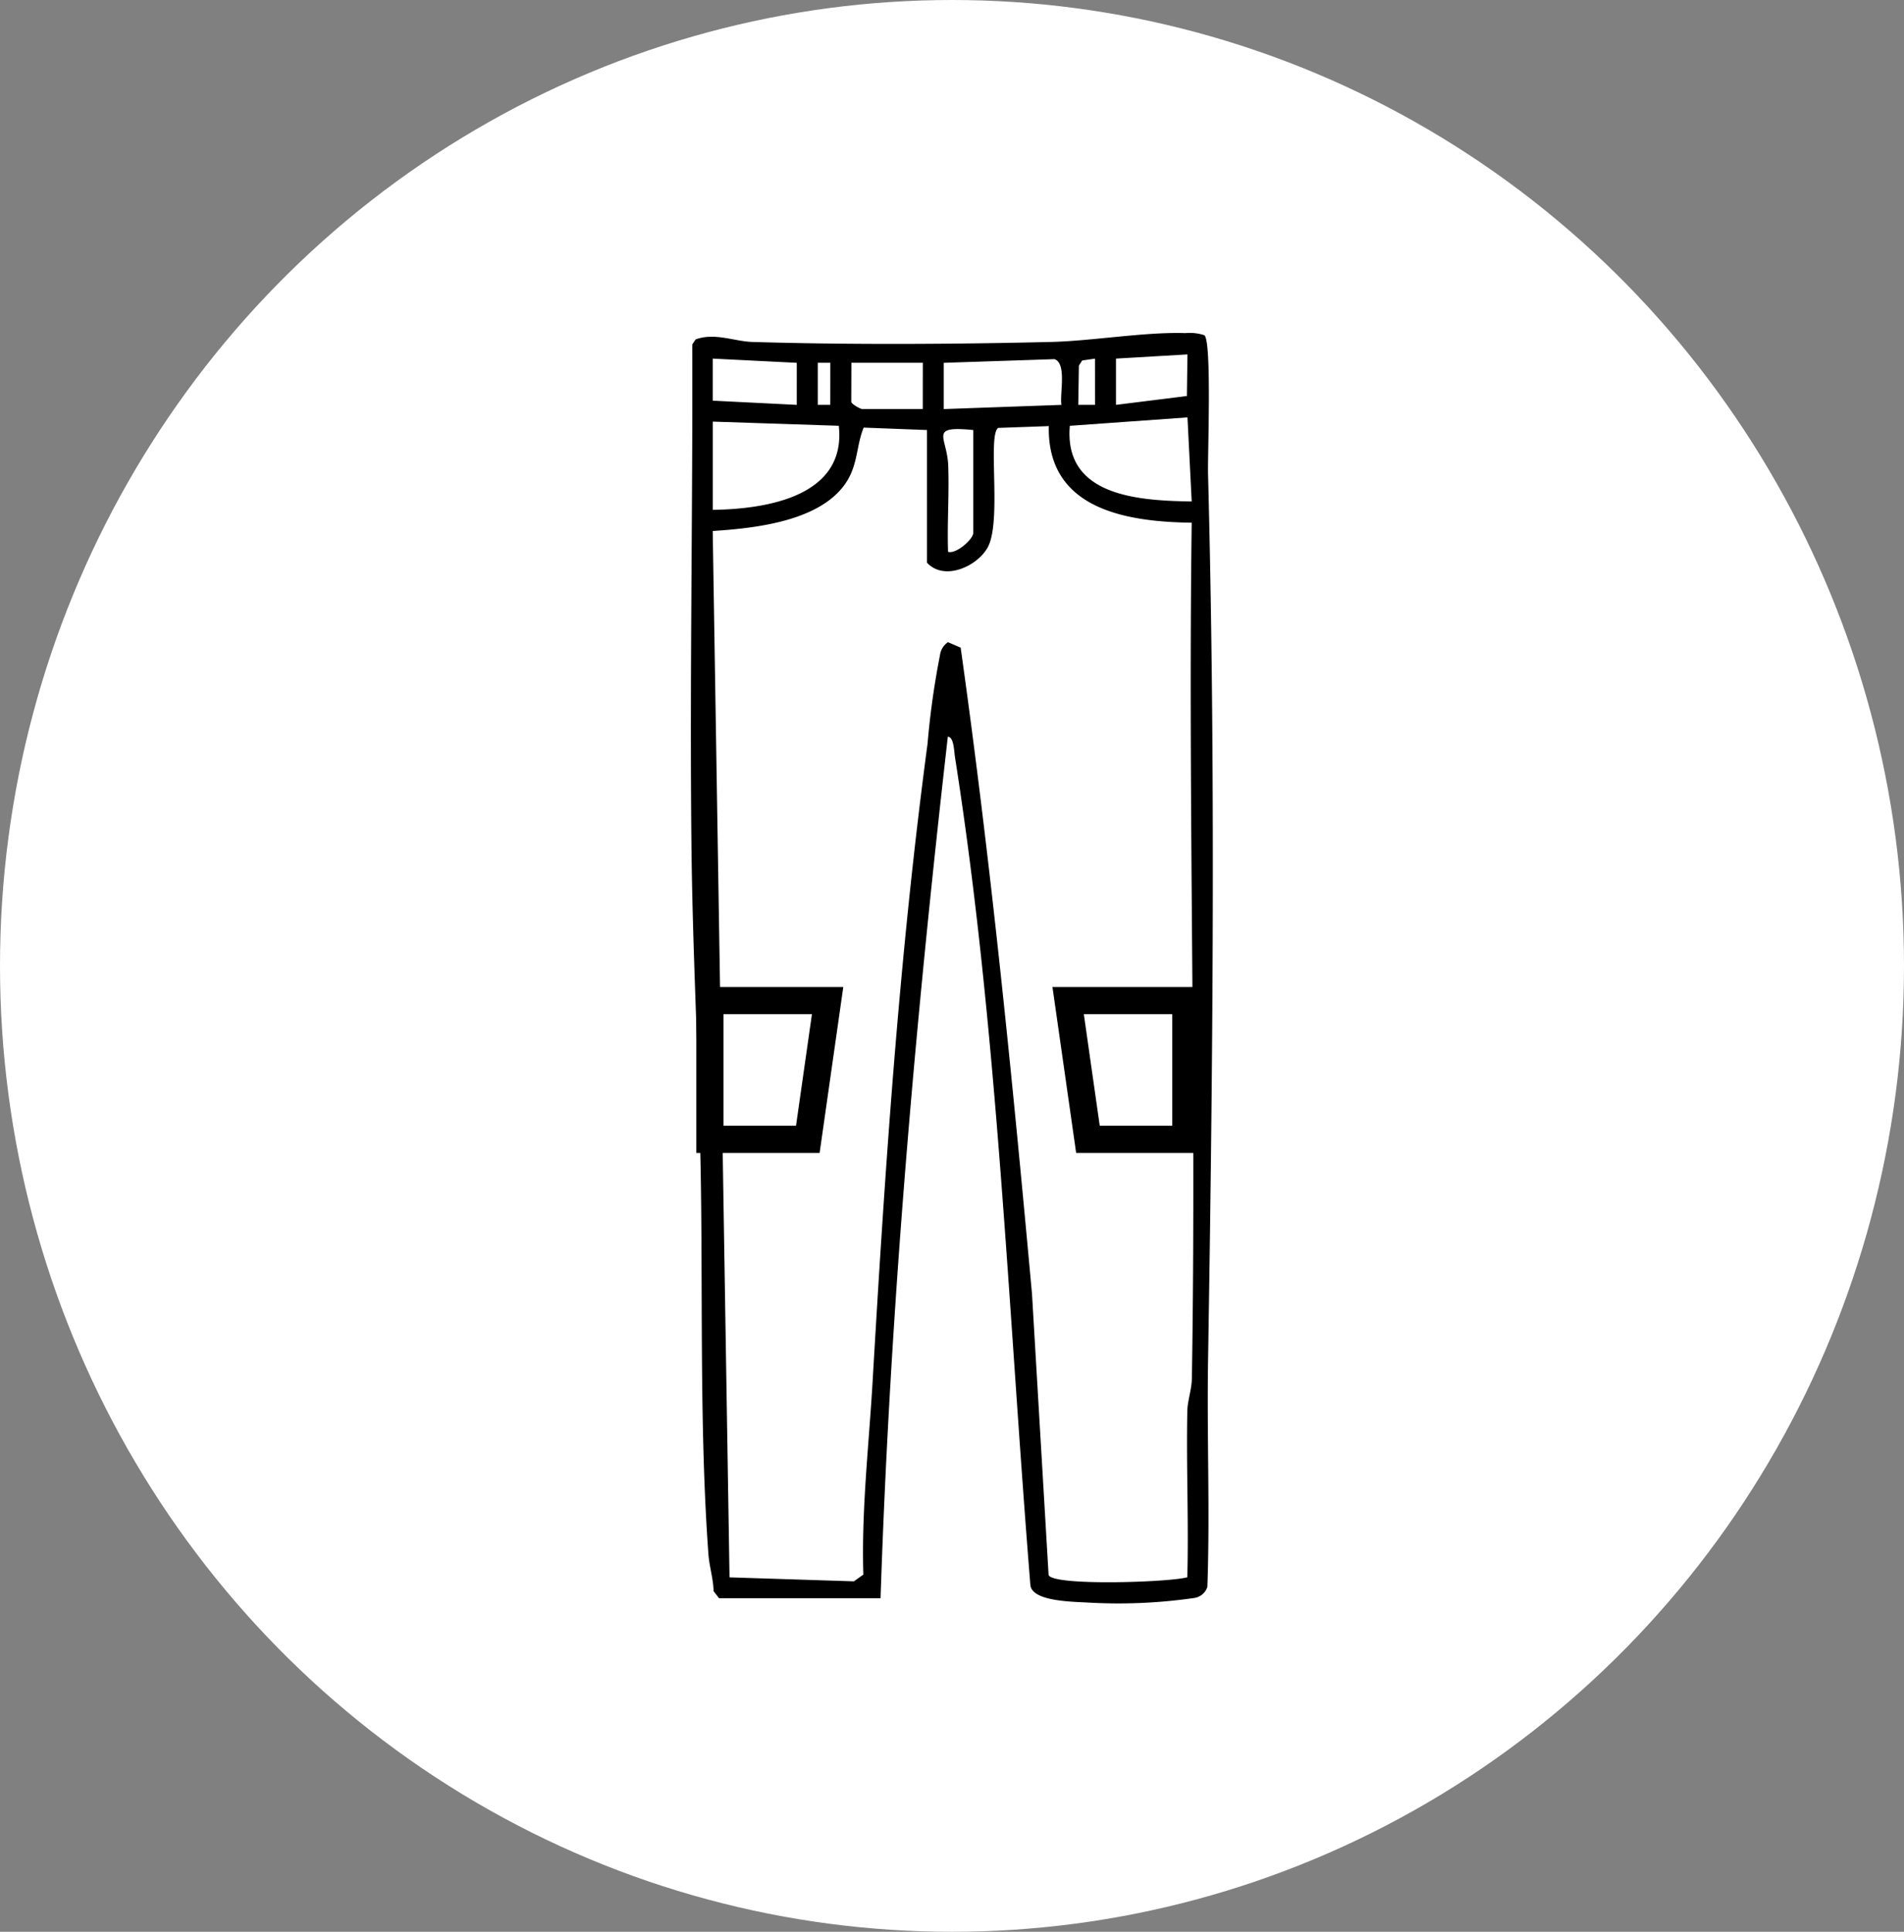
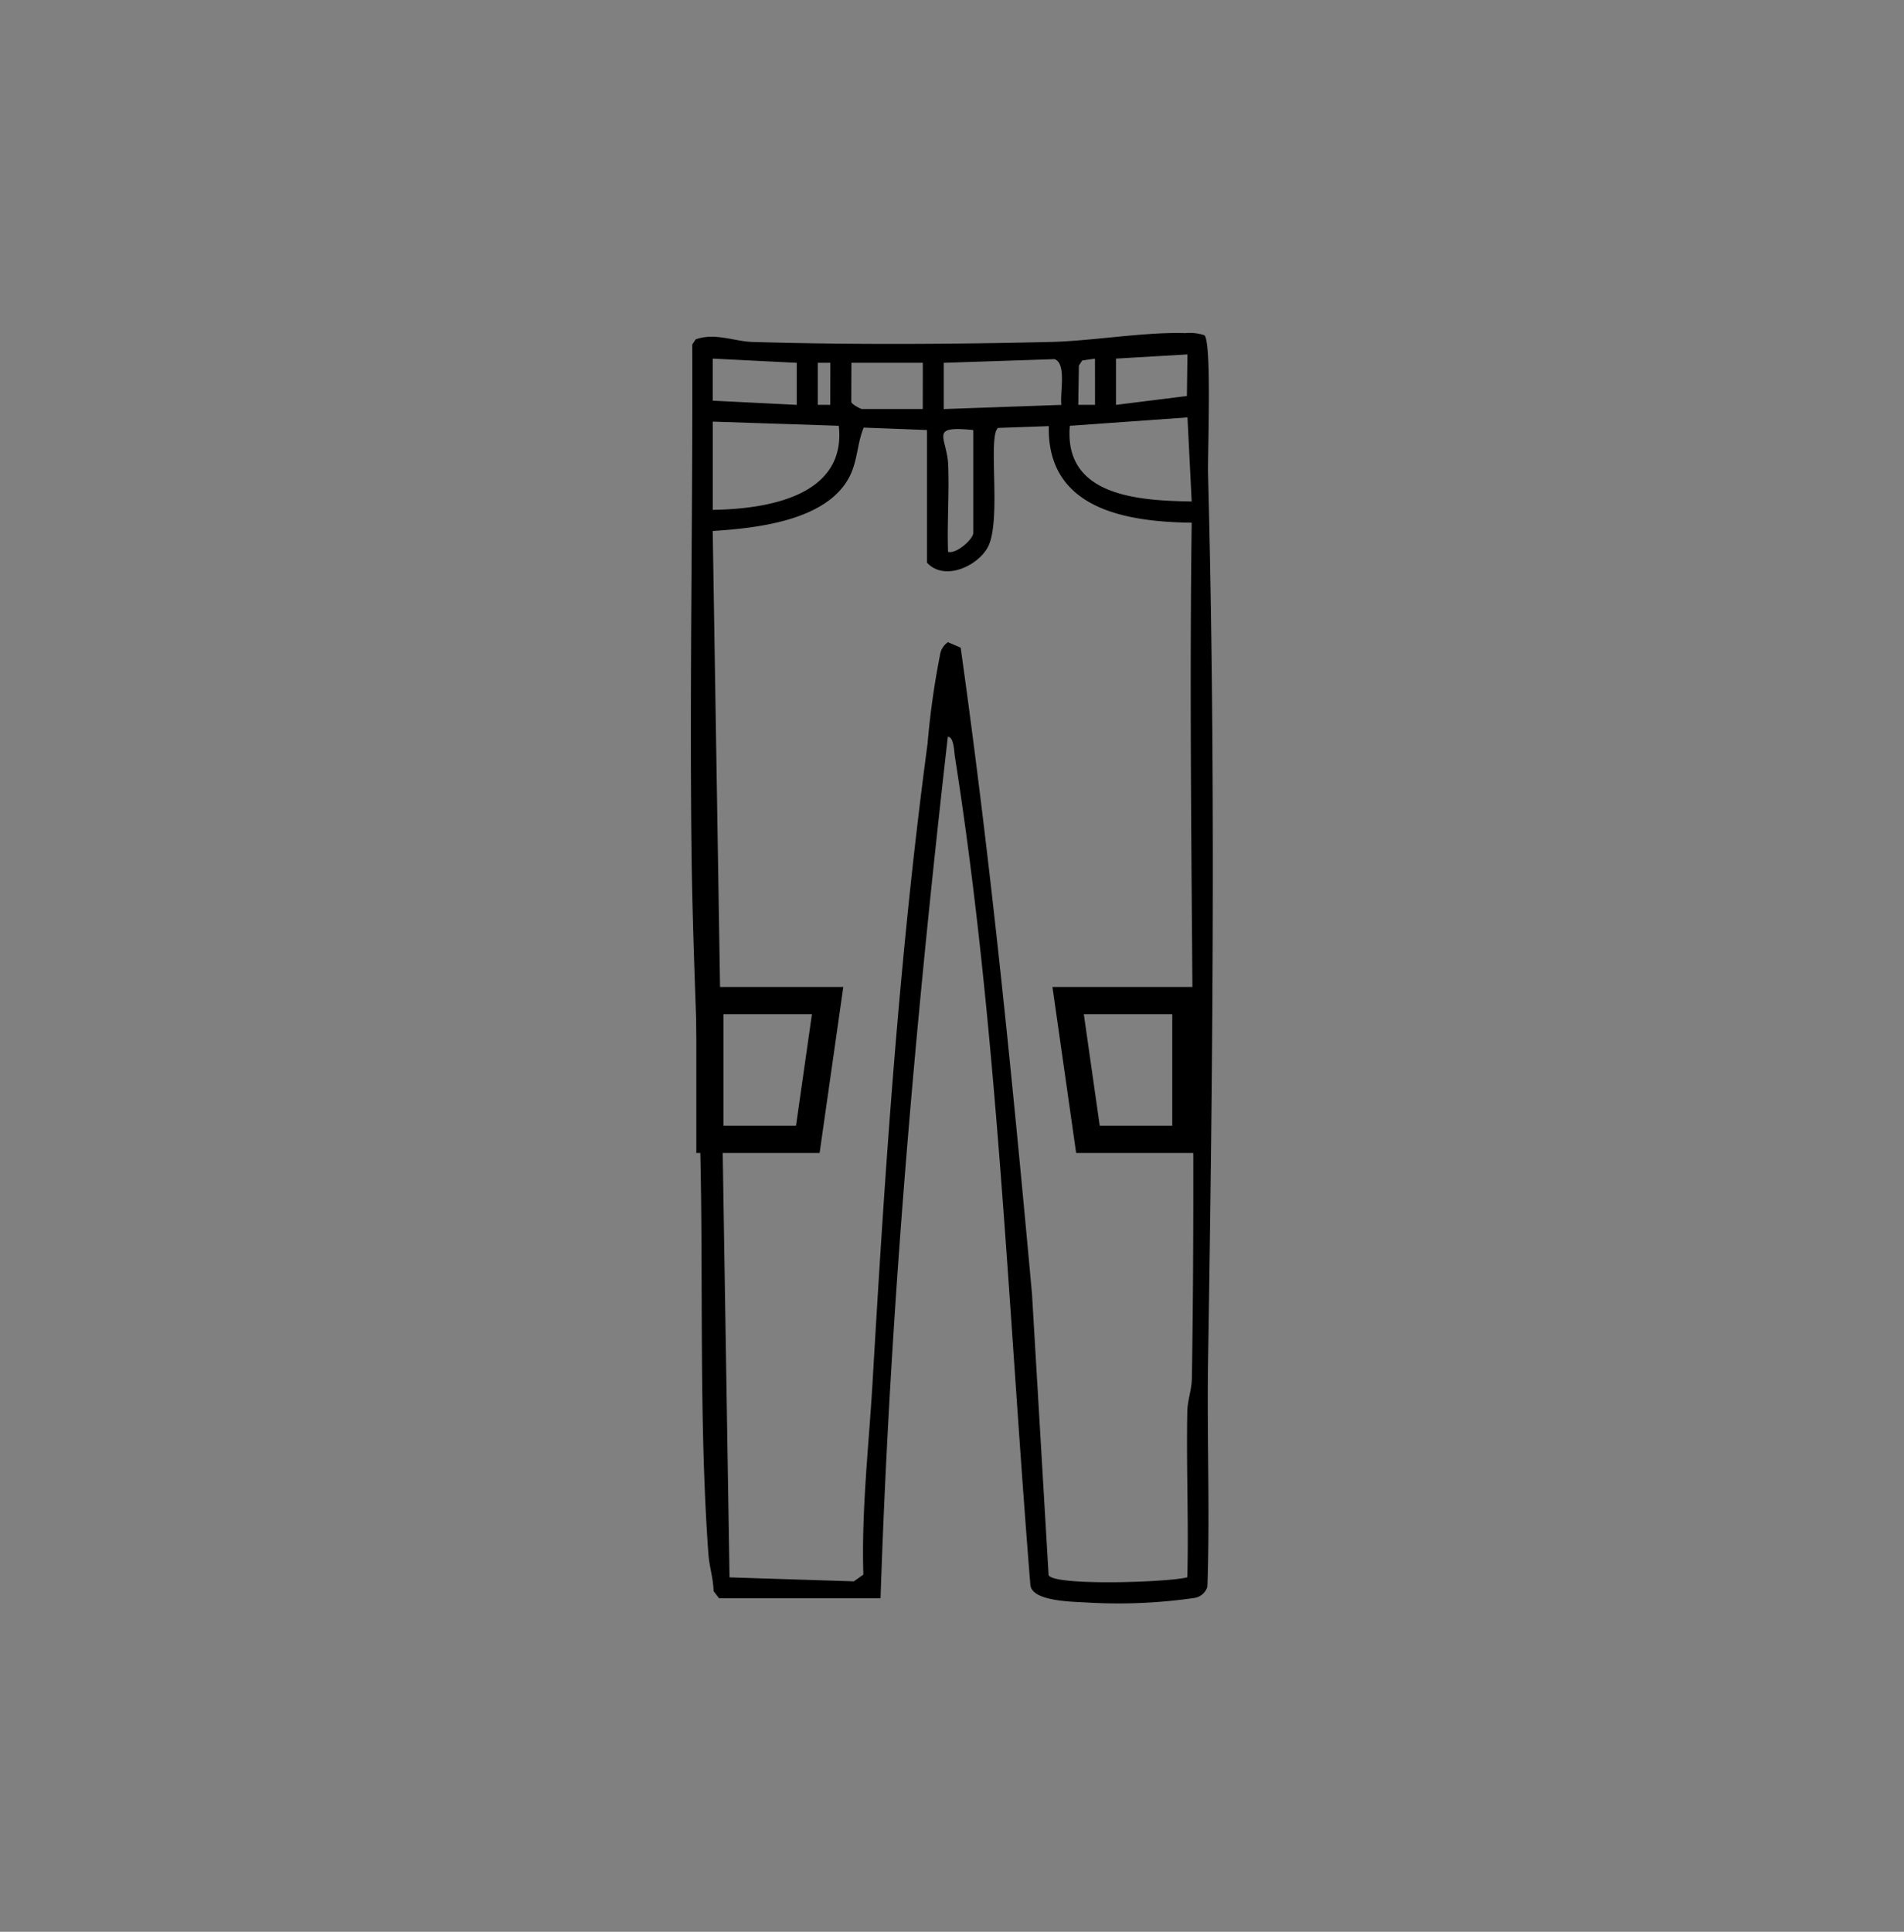
<svg xmlns="http://www.w3.org/2000/svg" viewBox="0 0 70 71" height="71" width="70">
  <rect x="0" y="0" width="70" height="71" fill="#808080" stroke="none" />
  <g transform="translate(0 0.084)" data-name="Group 85554" id="Group_85554">
-     <ellipse fill="#fff" transform="translate(0 -0.084)" ry="35.5" rx="35" cy="35.5" cx="35" data-name="Ellipse 2402" id="Ellipse_2402" />
    <path transform="translate(-814.475 1.142)" d="M840.91,57.515l-.2-.261c-.01-.459-.156-.9-.19-1.355-.351-4.821-.186-9.984-.3-14.839-.083-3.673-.281-7.432-.323-11.106-.07-6.171.05-12.349.029-18.519l.123-.186c.7-.259,1.424.073,2.088.093,3.559.107,7.414.085,10.978,0,1.514-.036,3.459-.374,4.936-.325a1.724,1.724,0,0,1,.7.077c.282.2.119,4.372.138,5.113.285,10.834.176,21.739,0,32.575-.045,2.77.073,5.546-.025,8.315a.6.6,0,0,1-.514.413,19.475,19.475,0,0,1-3.863.165c-.594-.035-2.073-.04-2.131-.649-.815-10.08-1.2-20.448-2.773-30.432-.029-.183-.038-.75-.262-.739-1.2,10.516-2.122,21.067-2.473,31.66ZM858.131,11.8l-2.627.154,0,1.7,2.607-.325Zm-14.363.309-3.09-.155V13.5l3.09.154Zm9.73,1.546c-.068-.4.205-1.527-.255-1.681l-4.071.135v1.7Zm1.234-1.7-.471.068-.121.187-.023,1.444h.616Zm-9.73.153h-.462v1.546H845Zm3.4,0h-2.626l-.005,1.438c.031.1.349.26.392.26H848.4Zm9.73,2.007-4.325.309c-.228,2.6,2.55,2.75,4.48,2.781Zm-17.453.155v3.243c1.974-.028,4.921-.49,4.634-3.09Zm7.877.309-2.328-.089c-.245.593-.216,1.2-.52,1.8-.826,1.619-3.4,1.895-5.03,2l.618,38.458,4.572.146.348-.248c-.073-2.37.2-4.717.339-7.074.456-7.832.98-15.681,2.021-23.462a30.009,30.009,0,0,1,.456-3.25.687.687,0,0,1,.294-.483l.467.2c1.111,7.887,1.9,15.815,2.623,23.751l.61,10.329c.113.416,4.442.275,5.1.087.053-2.029-.04-4.068,0-6.1.008-.406.161-.781.168-1.222.172-10.473-.145-20.965-.007-31.437-2.427-.031-5.321-.506-5.253-3.55l-1.862.066c-.4.282.144,3.45-.389,4.4-.389.693-1.594,1.241-2.227.554Zm1.7,0c-1.664-.163-.959.242-.92,1.306s-.042,2.119-.006,3.172c.309.087.926-.472.926-.694Z" data-name="Path 84882" id="Path_84882" />
    <path stroke-width="1" stroke="#000" fill="none" d="M26.1,36.691h4.327l-.728,5.1H26.1Z" data-name="Path 84883" id="Path_84883" />
    <path stroke-width="1" stroke="#000" fill="none" transform="translate(13.17)" d="M30.428,36.691H26.1l.728,5.1h3.6Z" data-name="Path 84884" id="Path_84884" />
  </g>
</svg>